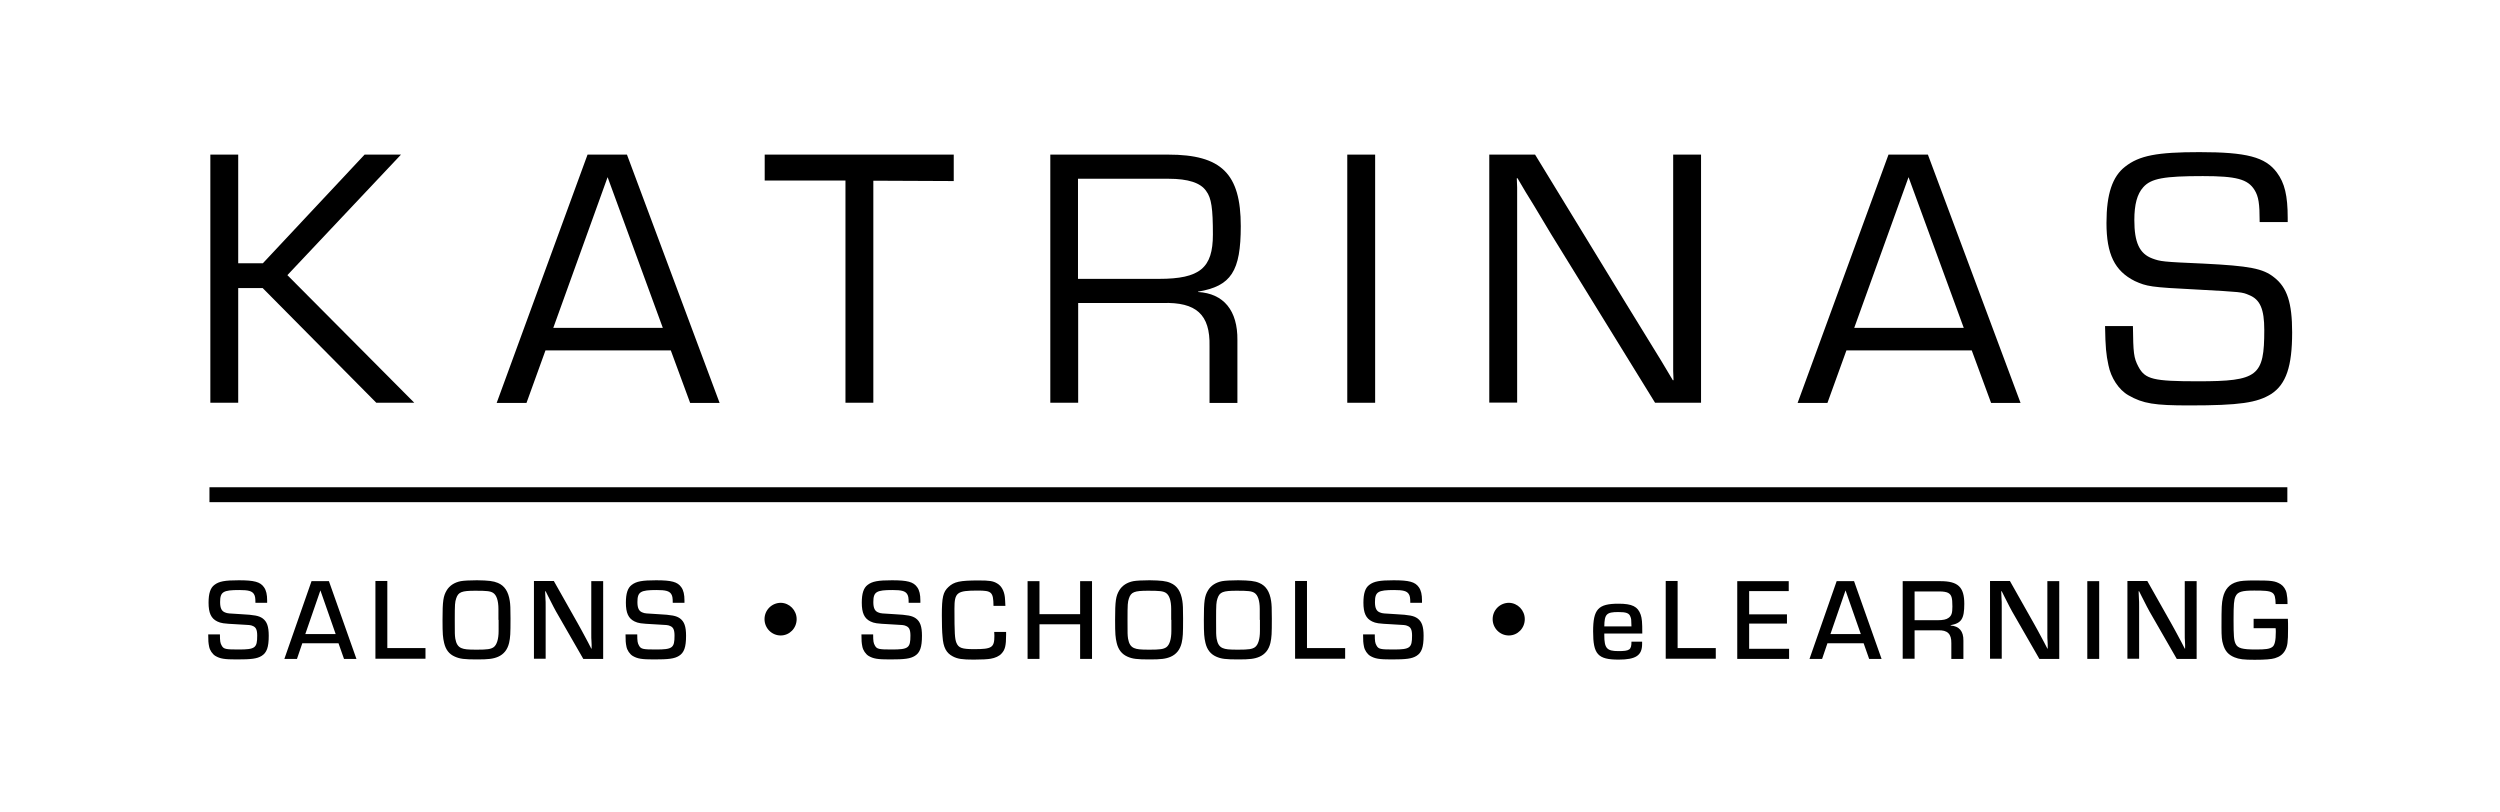
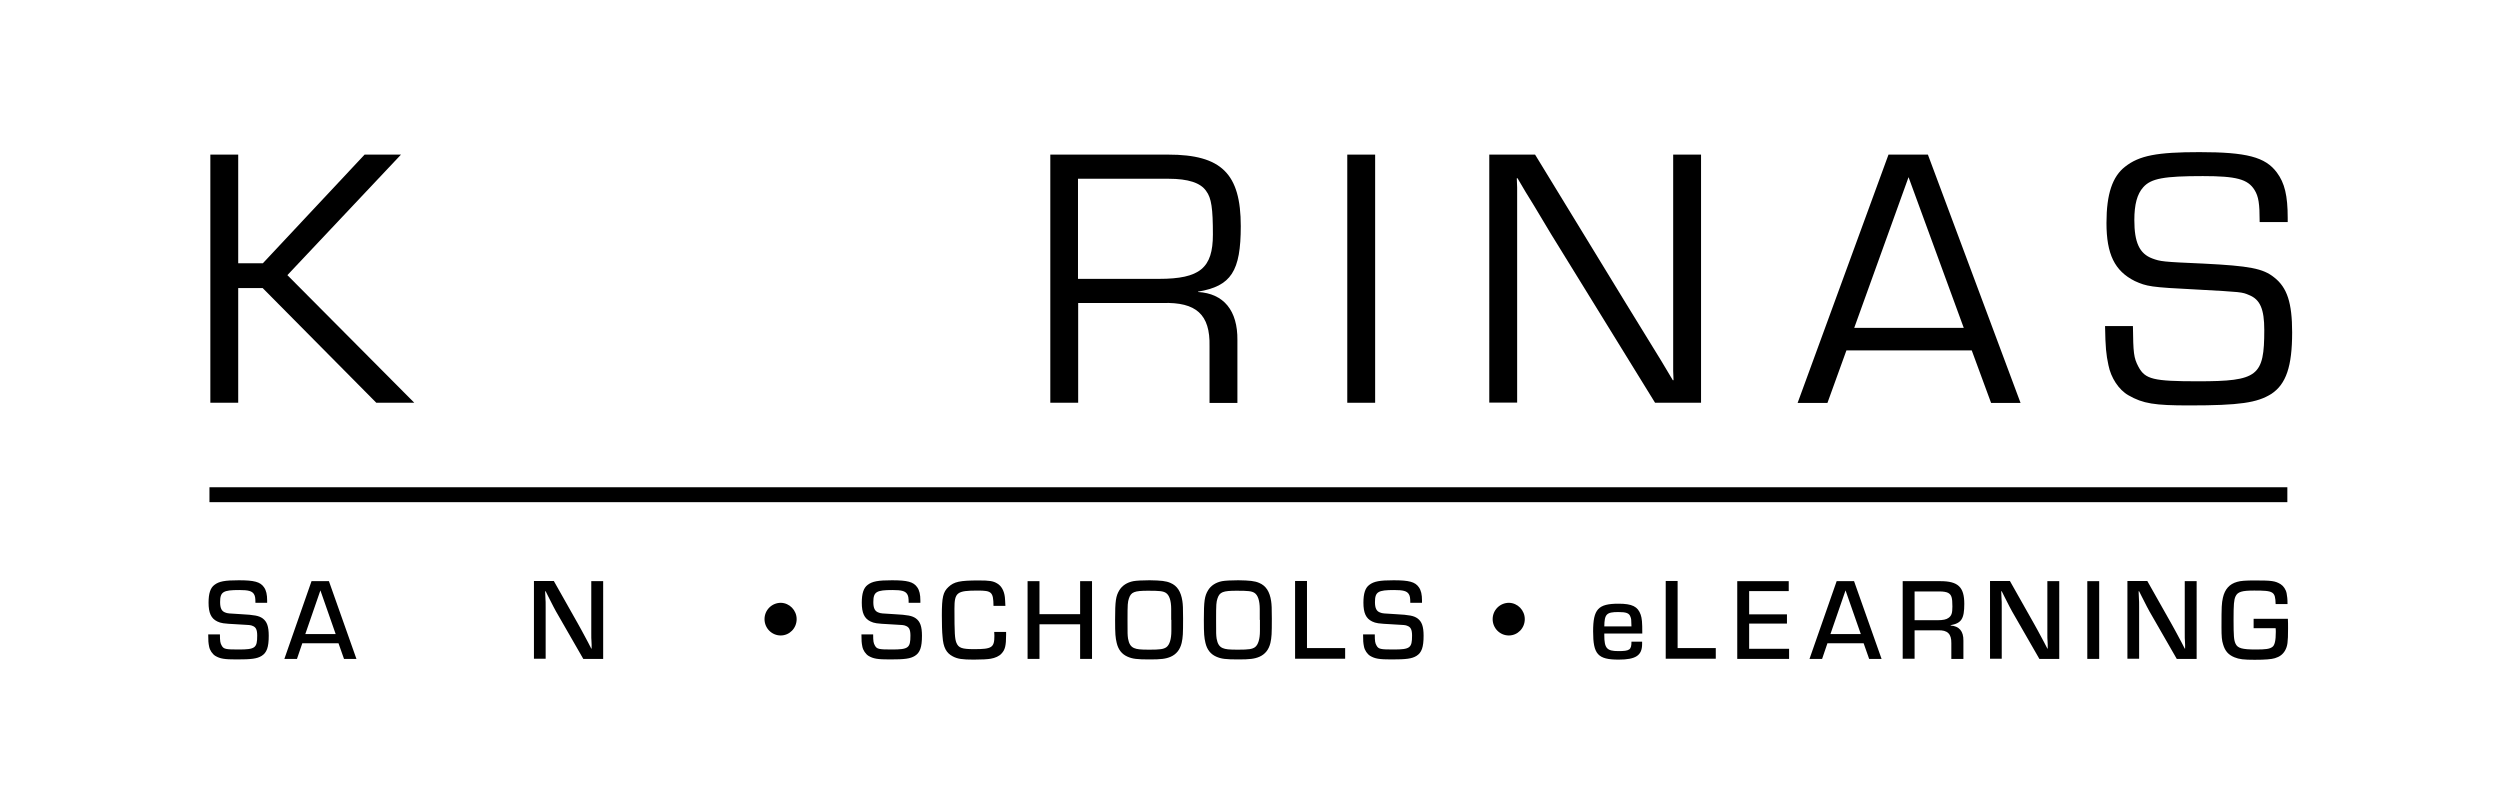
<svg xmlns="http://www.w3.org/2000/svg" id="Layer_1" x="0px" y="0px" viewBox="0 0 140.84 45.72" style="enable-background:new 0 0 140.84 45.72;" xml:space="preserve">
  <g>
    <g>
      <path d="M13.43,14.83h1.38l5.73-6.12h2.05l-6.4,6.79l7.15,7.19h-2.14l-6.4-6.46h-1.38v6.46h-1.57V8.71h1.57V14.83z" />
-       <path d="M30.73,19.74l-1.07,2.96h-1.68L33.1,8.71h2.22l5.22,13.99h-1.66l-1.09-2.96H30.73z M34.23,9.98l-3.06,8.49h6.17    L34.23,9.98z" />
-       <path d="M49.2,22.69h-1.57V10.17h-4.55V8.71h10.65v1.49l-4.53-0.02V22.69z" />
      <path d="M59.16,8.71h6.65c3,0,4.09,1.07,4.09,4.03c0,2.54-0.54,3.38-2.41,3.69v0.02c1.45,0.08,2.24,1.05,2.22,2.71v3.54h-1.57    V19.5c0.04-1.78-0.75-2.49-2.64-2.43h-4.76v5.62h-1.57V8.71z M65.29,15.71c2.31,0,3.04-0.61,3.04-2.5c0-1.45-0.08-2.06-0.38-2.45    c-0.31-0.46-1.01-0.69-2.12-0.69h-5.1v5.64H65.29z" />
      <path d="M77.47,22.69H75.9V8.71h1.57V22.69z" />
      <path d="M95.82,22.69h-2.58l-5.87-9.52l-0.94-1.57l-0.48-0.78l-0.46-0.78h-0.04l0.02,0.52v0.52v1.05v10.55h-1.57V8.71h2.58    l5.1,8.35l1.34,2.18l0.67,1.09l0.65,1.09h0.04l-0.02-0.52v-0.52v-1.05V8.71h1.57V22.69z" />
      <path d="M104.02,19.74l-1.07,2.96h-1.68l5.12-13.99h2.22l5.22,13.99h-1.66l-1.09-2.96H104.02z M107.52,9.98l-3.06,8.49h6.17    L107.52,9.98z" />
      <path d="M127.3,12.5c0-1.03-0.06-1.43-0.29-1.8c-0.38-0.61-1.03-0.78-2.91-0.78c-2.18,0-2.92,0.13-3.36,0.63    c-0.34,0.38-0.5,0.96-0.5,1.85c0,1.26,0.29,1.89,1.01,2.16c0.46,0.17,0.57,0.19,2.89,0.29c2.58,0.13,3.35,0.27,3.98,0.78    c0.73,0.57,1.01,1.43,1.01,3.1c0,1.91-0.34,2.91-1.17,3.46c-0.8,0.5-1.78,0.65-4.63,0.65c-1.95,0-2.6-0.1-3.42-0.57    c-0.55-0.31-0.99-0.99-1.13-1.7c-0.13-0.61-0.17-1.01-0.19-2.2h1.57c0.02,1.51,0.04,1.78,0.31,2.29c0.38,0.71,0.84,0.82,3.36,0.82    c3.38,0,3.73-0.29,3.73-2.89c0-1.17-0.23-1.72-0.86-1.97c-0.4-0.17-0.4-0.17-2.96-0.31c-2.6-0.13-2.79-0.17-3.48-0.48    c-1.13-0.57-1.59-1.51-1.59-3.27c0-1.64,0.34-2.62,1.05-3.17c0.8-0.63,1.8-0.82,4.19-0.82c2.64,0,3.71,0.27,4.36,1.15    c0.44,0.59,0.61,1.3,0.61,2.56v0.23H127.3z" />
    </g>
    <g>
      <path d="M14.39,33.97c0-0.3-0.02-0.4-0.09-0.51c-0.11-0.16-0.3-0.22-0.82-0.22c-0.91,0-1.08,0.1-1.08,0.68    c0,0.35,0.09,0.52,0.3,0.59c0.12,0.05,0.18,0.05,0.87,0.09c0.77,0.04,1.02,0.09,1.23,0.24c0.24,0.18,0.34,0.45,0.34,0.98    c0,0.64-0.11,0.95-0.4,1.13c-0.26,0.16-0.57,0.2-1.41,0.2c-0.69,0-0.93-0.04-1.2-0.2c-0.16-0.1-0.31-0.31-0.35-0.53    c-0.04-0.2-0.05-0.32-0.05-0.68h0.66c0,0.39,0.02,0.49,0.1,0.63c0.11,0.2,0.23,0.22,0.96,0.22c0.93,0,1.04-0.09,1.04-0.78    c0-0.33-0.07-0.48-0.26-0.55c-0.12-0.05-0.12-0.05-0.88-0.09c-0.79-0.04-0.89-0.06-1.11-0.16c-0.35-0.17-0.49-0.48-0.49-1.06    c0-0.51,0.1-0.83,0.33-1c0.26-0.2,0.59-0.26,1.37-0.26c0.87,0,1.21,0.09,1.42,0.39c0.13,0.18,0.18,0.42,0.18,0.75v0.13H14.39z" />
      <path d="M17.03,36.24l-0.3,0.88h-0.71l1.53-4.38h0.98l1.55,4.38h-0.7l-0.31-0.88H17.03z M18.05,33.26l-0.85,2.46h1.71L18.05,33.26    z" />
-       <path d="M21.82,36.51h2.15v0.6h-2.82v-4.38h0.67V36.51z" />
-       <path d="M28.05,32.84c0.38,0.16,0.59,0.49,0.67,1.02c0.03,0.2,0.04,0.4,0.04,0.98c0,0.88-0.01,1.06-0.08,1.38    c-0.09,0.38-0.3,0.64-0.62,0.78c-0.28,0.12-0.55,0.15-1.18,0.15c-0.72,0-0.97-0.03-1.26-0.16c-0.32-0.14-0.51-0.39-0.6-0.77    c-0.07-0.31-0.09-0.48-0.09-1.3c0-1.06,0.04-1.34,0.24-1.67c0.16-0.26,0.43-0.44,0.79-0.51c0.16-0.03,0.52-0.05,0.91-0.05    C27.52,32.7,27.79,32.73,28.05,32.84z M28.08,34.92v-0.61c0-0.48-0.11-0.79-0.3-0.91c-0.16-0.1-0.35-0.12-1-0.12    c-0.77,0-0.96,0.07-1.08,0.43c-0.07,0.22-0.08,0.3-0.08,1.23c0,0.81,0,0.81,0.03,1.04c0.05,0.28,0.15,0.45,0.34,0.53    c0.17,0.07,0.34,0.09,0.87,0.09c0.6,0,0.79-0.03,0.95-0.14c0.18-0.13,0.28-0.46,0.28-0.91V34.92z" />
      <path d="M33.98,37.12h-1.12l-1.54-2.68c-0.08-0.14-0.16-0.3-0.44-0.85l-0.14-0.28h-0.03l0.01,0.22l0.01,0.23    c0.01,0.01,0.01,0.24,0.01,0.46v2.89h-0.66v-4.38h1.12l1.36,2.41c0.15,0.27,0.23,0.41,0.57,1.05l0.18,0.35h0.02v-0.22l-0.01-0.22    c-0.01-0.03-0.01-0.25-0.01-0.45v-2.91h0.67V37.12z" />
-       <path d="M37.9,33.97c0-0.3-0.02-0.4-0.09-0.51c-0.11-0.16-0.3-0.22-0.82-0.22c-0.91,0-1.08,0.1-1.08,0.68    c0,0.35,0.09,0.52,0.3,0.59c0.12,0.05,0.18,0.05,0.87,0.09c0.77,0.04,1.02,0.09,1.23,0.24c0.24,0.18,0.34,0.45,0.34,0.98    c0,0.64-0.11,0.95-0.4,1.13c-0.26,0.16-0.57,0.2-1.41,0.2c-0.69,0-0.93-0.04-1.2-0.2c-0.16-0.1-0.31-0.31-0.35-0.53    c-0.04-0.2-0.05-0.32-0.05-0.68h0.66c0,0.39,0.02,0.49,0.1,0.63c0.11,0.2,0.23,0.22,0.96,0.22c0.93,0,1.04-0.09,1.04-0.78    c0-0.33-0.07-0.48-0.26-0.55c-0.12-0.05-0.12-0.05-0.88-0.09c-0.79-0.04-0.89-0.06-1.11-0.16c-0.35-0.17-0.49-0.48-0.49-1.06    c0-0.51,0.1-0.83,0.33-1c0.26-0.2,0.59-0.26,1.37-0.26c0.87,0,1.21,0.09,1.42,0.39c0.13,0.18,0.18,0.42,0.18,0.75v0.13H37.9z" />
      <path d="M44.88,34.88c0,0.51-0.4,0.92-0.9,0.92c-0.5,0-0.91-0.41-0.91-0.92c0-0.51,0.41-0.92,0.92-0.92    C44.48,33.97,44.88,34.38,44.88,34.88z" />
      <path d="M51.19,33.97c0-0.3-0.02-0.4-0.09-0.51c-0.11-0.16-0.3-0.22-0.82-0.22c-0.91,0-1.08,0.1-1.08,0.68    c0,0.35,0.09,0.52,0.3,0.59c0.12,0.05,0.18,0.05,0.87,0.09c0.77,0.04,1.02,0.09,1.23,0.24c0.24,0.18,0.34,0.45,0.34,0.98    c0,0.64-0.11,0.95-0.4,1.13c-0.26,0.16-0.57,0.2-1.41,0.2c-0.69,0-0.93-0.04-1.2-0.2c-0.16-0.1-0.31-0.31-0.35-0.53    c-0.04-0.2-0.05-0.32-0.05-0.68h0.66c0,0.39,0.02,0.49,0.1,0.63c0.11,0.2,0.23,0.22,0.96,0.22c0.93,0,1.04-0.09,1.04-0.78    c0-0.33-0.07-0.48-0.26-0.55c-0.12-0.05-0.12-0.05-0.88-0.09c-0.79-0.04-0.89-0.06-1.11-0.16c-0.35-0.17-0.49-0.48-0.49-1.06    c0-0.51,0.1-0.83,0.33-1c0.26-0.2,0.59-0.26,1.37-0.26c0.87,0,1.21,0.09,1.42,0.39c0.13,0.18,0.18,0.42,0.18,0.75v0.13H51.19z" />
      <path d="M56.68,35.61v0.15c0,0.62-0.06,0.85-0.26,1.06c-0.12,0.14-0.36,0.25-0.61,0.29c-0.16,0.03-0.51,0.05-0.95,0.05    c-0.66,0-0.91-0.04-1.18-0.18c-0.37-0.19-0.54-0.51-0.58-1.11c-0.03-0.26-0.04-0.78-0.04-1.21c0-1.02,0.07-1.31,0.37-1.59    c0.32-0.3,0.64-0.37,1.71-0.37c0.6,0,0.81,0.03,1.04,0.17c0.24,0.14,0.39,0.42,0.43,0.77c0.01,0.14,0.02,0.22,0.03,0.49h-0.67    c-0.01-0.78-0.1-0.86-0.89-0.86c-1.17,0-1.31,0.1-1.31,1.02c0,1.39,0.02,1.69,0.11,1.92c0.12,0.29,0.31,0.36,1,0.36    c1.01,0,1.14-0.09,1.14-0.76c0-0.06,0-0.11-0.01-0.21H56.68z" />
      <path d="M61.52,37.12h-0.67v-1.95h-2.29v1.95h-0.67v-4.38h0.67v1.86h2.29v-1.86h0.67V37.12z" />
      <path d="M65.94,32.84c0.38,0.16,0.59,0.49,0.67,1.02c0.03,0.2,0.04,0.4,0.04,0.98c0,0.88-0.01,1.06-0.08,1.38    c-0.09,0.38-0.3,0.64-0.62,0.78c-0.28,0.12-0.55,0.15-1.18,0.15c-0.72,0-0.97-0.03-1.26-0.16c-0.31-0.14-0.51-0.39-0.6-0.77    c-0.07-0.31-0.09-0.48-0.09-1.3c0-1.06,0.04-1.34,0.24-1.67c0.16-0.26,0.43-0.44,0.79-0.51c0.16-0.03,0.52-0.05,0.91-0.05    C65.41,32.7,65.69,32.73,65.94,32.84z M65.98,34.92v-0.61c0-0.48-0.11-0.79-0.3-0.91c-0.16-0.1-0.35-0.12-1-0.12    c-0.77,0-0.96,0.07-1.08,0.43c-0.07,0.22-0.08,0.3-0.08,1.23c0,0.81,0,0.81,0.03,1.04c0.05,0.28,0.15,0.45,0.34,0.53    c0.17,0.07,0.34,0.09,0.87,0.09c0.6,0,0.79-0.03,0.95-0.14c0.18-0.13,0.28-0.46,0.28-0.91V34.92z" />
      <path d="M70.94,32.84c0.38,0.16,0.59,0.49,0.67,1.02c0.03,0.2,0.04,0.4,0.04,0.98c0,0.88-0.01,1.06-0.08,1.38    c-0.09,0.38-0.3,0.64-0.62,0.78c-0.28,0.12-0.55,0.15-1.18,0.15c-0.72,0-0.97-0.03-1.26-0.16c-0.31-0.14-0.51-0.39-0.6-0.77    c-0.07-0.31-0.09-0.48-0.09-1.3c0-1.06,0.04-1.34,0.24-1.67c0.16-0.26,0.43-0.44,0.79-0.51c0.16-0.03,0.52-0.05,0.91-0.05    C70.41,32.7,70.69,32.73,70.94,32.84z M70.97,34.92v-0.61c0-0.48-0.11-0.79-0.3-0.91c-0.16-0.1-0.35-0.12-1-0.12    c-0.77,0-0.96,0.07-1.08,0.43c-0.07,0.22-0.08,0.3-0.08,1.23c0,0.81,0,0.81,0.03,1.04c0.05,0.28,0.15,0.45,0.34,0.53    c0.17,0.07,0.34,0.09,0.87,0.09c0.6,0,0.79-0.03,0.95-0.14c0.18-0.13,0.28-0.46,0.28-0.91V34.92z" />
      <path d="M73.63,36.51h2.15v0.6h-2.82v-4.38h0.67V36.51z" />
      <path d="M79.45,33.97c0-0.3-0.02-0.4-0.09-0.51c-0.11-0.16-0.3-0.22-0.82-0.22c-0.91,0-1.08,0.1-1.08,0.68    c0,0.35,0.09,0.52,0.3,0.59c0.12,0.05,0.18,0.05,0.87,0.09c0.77,0.04,1.02,0.09,1.23,0.24c0.24,0.18,0.34,0.45,0.34,0.98    c0,0.64-0.11,0.95-0.4,1.13c-0.26,0.16-0.57,0.2-1.41,0.2c-0.69,0-0.93-0.04-1.2-0.2c-0.16-0.1-0.31-0.31-0.35-0.53    c-0.04-0.2-0.05-0.32-0.05-0.68h0.66c0,0.39,0.02,0.49,0.1,0.63c0.11,0.2,0.23,0.22,0.96,0.22c0.93,0,1.04-0.09,1.04-0.78    c0-0.33-0.07-0.48-0.26-0.55c-0.12-0.05-0.12-0.05-0.88-0.09c-0.79-0.04-0.89-0.06-1.11-0.16c-0.35-0.17-0.49-0.48-0.49-1.06    c0-0.51,0.1-0.83,0.33-1c0.26-0.2,0.59-0.26,1.37-0.26c0.87,0,1.21,0.09,1.42,0.39c0.13,0.18,0.18,0.42,0.18,0.75v0.13H79.45z" />
      <path d="M85.9,34.88c0,0.51-0.4,0.92-0.9,0.92c-0.5,0-0.91-0.41-0.91-0.92c0-0.51,0.41-0.92,0.92-0.92    C85.5,33.97,85.9,34.38,85.9,34.88z" />
      <path d="M92.51,36.16v0.12c0,0.64-0.35,0.88-1.32,0.88c-1.18,0-1.44-0.3-1.44-1.59c0-1.25,0.28-1.56,1.43-1.56    c0.77,0,1.09,0.16,1.25,0.62c0.07,0.22,0.09,0.39,0.09,1.06h-2.14v0.09c0,0.74,0.14,0.9,0.79,0.9c0.64,0,0.74-0.07,0.74-0.53    H92.51z M91.91,35.29c-0.01-0.39-0.01-0.43-0.06-0.55c-0.07-0.2-0.24-0.26-0.68-0.26c-0.67,0-0.78,0.12-0.79,0.81H91.91z" />
      <path d="M94.51,36.51h2.15v0.6h-2.82v-4.38h0.67V36.51z" />
      <path d="M98.54,34.61h2.13v0.52h-2.13v1.42h2.25v0.57h-2.92v-4.38h2.9v0.56h-2.23V34.61z" />
      <path d="M102.95,36.24l-0.3,0.88h-0.71l1.53-4.38h0.98l1.55,4.38h-0.7l-0.31-0.88H102.95z M103.97,33.26l-0.85,2.46h1.71    L103.97,33.26z" />
      <path d="M107.19,32.74h2.12c1,0,1.35,0.33,1.35,1.28c0,0.84-0.16,1.09-0.77,1.2v0.02c0.48,0.03,0.73,0.32,0.72,0.85v1.03h-0.68    v-0.89c0.01-0.52-0.22-0.74-0.74-0.72h-1.33v1.6h-0.67V32.74z M109.16,34.94c0.3,0,0.49-0.04,0.61-0.13    c0.17-0.12,0.22-0.26,0.22-0.64c0-0.51-0.05-0.66-0.24-0.77c-0.1-0.05-0.26-0.08-0.48-0.08h-1.41v1.62H109.16z" />
      <path d="M116.01,37.12h-1.12l-1.54-2.68c-0.08-0.14-0.16-0.3-0.44-0.85l-0.14-0.28h-0.03l0.01,0.22l0.01,0.23    c0.01,0.01,0.01,0.24,0.01,0.46v2.89h-0.66v-4.38h1.12l1.36,2.41c0.15,0.27,0.23,0.41,0.57,1.05l0.18,0.35h0.02v-0.22l-0.01-0.22    c-0.01-0.03-0.01-0.25-0.01-0.45v-2.91h0.67V37.12z" />
      <path d="M118.26,37.12h-0.67v-4.38h0.67V37.12z" />
      <path d="M123.75,37.12h-1.12l-1.54-2.68c-0.08-0.14-0.16-0.3-0.44-0.85l-0.14-0.28h-0.03l0.01,0.22l0.01,0.23    c0.01,0.01,0.01,0.24,0.01,0.46v2.89h-0.66v-4.38h1.12l1.36,2.41c0.15,0.27,0.23,0.41,0.57,1.05l0.18,0.35h0.02v-0.22l-0.01-0.22    c-0.01-0.03-0.01-0.25-0.01-0.45v-2.91h0.67V37.12z" />
      <path d="M128.89,34.87c0.01,0.21,0.01,0.27,0.01,0.53c0,0.79-0.03,1-0.17,1.25c-0.12,0.21-0.3,0.35-0.57,0.43    c-0.19,0.06-0.56,0.09-1.14,0.09c-0.62,0-0.87-0.03-1.14-0.14c-0.34-0.14-0.53-0.35-0.64-0.73c-0.07-0.21-0.09-0.45-0.09-0.95    c0-1.23,0.01-1.34,0.08-1.68c0.11-0.48,0.37-0.77,0.8-0.89c0.2-0.06,0.47-0.08,1.02-0.08c0.94,0,1.13,0.03,1.43,0.21    c0.16,0.1,0.3,0.3,0.34,0.52c0.03,0.17,0.05,0.3,0.05,0.6h-0.67c-0.02-0.71-0.11-0.76-1.21-0.76c-0.69,0-0.93,0.07-1.05,0.33    c-0.09,0.2-0.11,0.45-0.11,1.31c0,0.93,0.02,1.15,0.11,1.35c0.12,0.26,0.37,0.33,1.16,0.33c0.53,0,0.76-0.03,0.91-0.14    c0.14-0.09,0.2-0.37,0.2-0.85c0-0.03,0-0.12-0.01-0.21h-1.24v-0.53H128.89z" />
    </g>
    <rect x="11.8" y="27.45" width="117.06" height="0.84" />
  </g>
</svg>